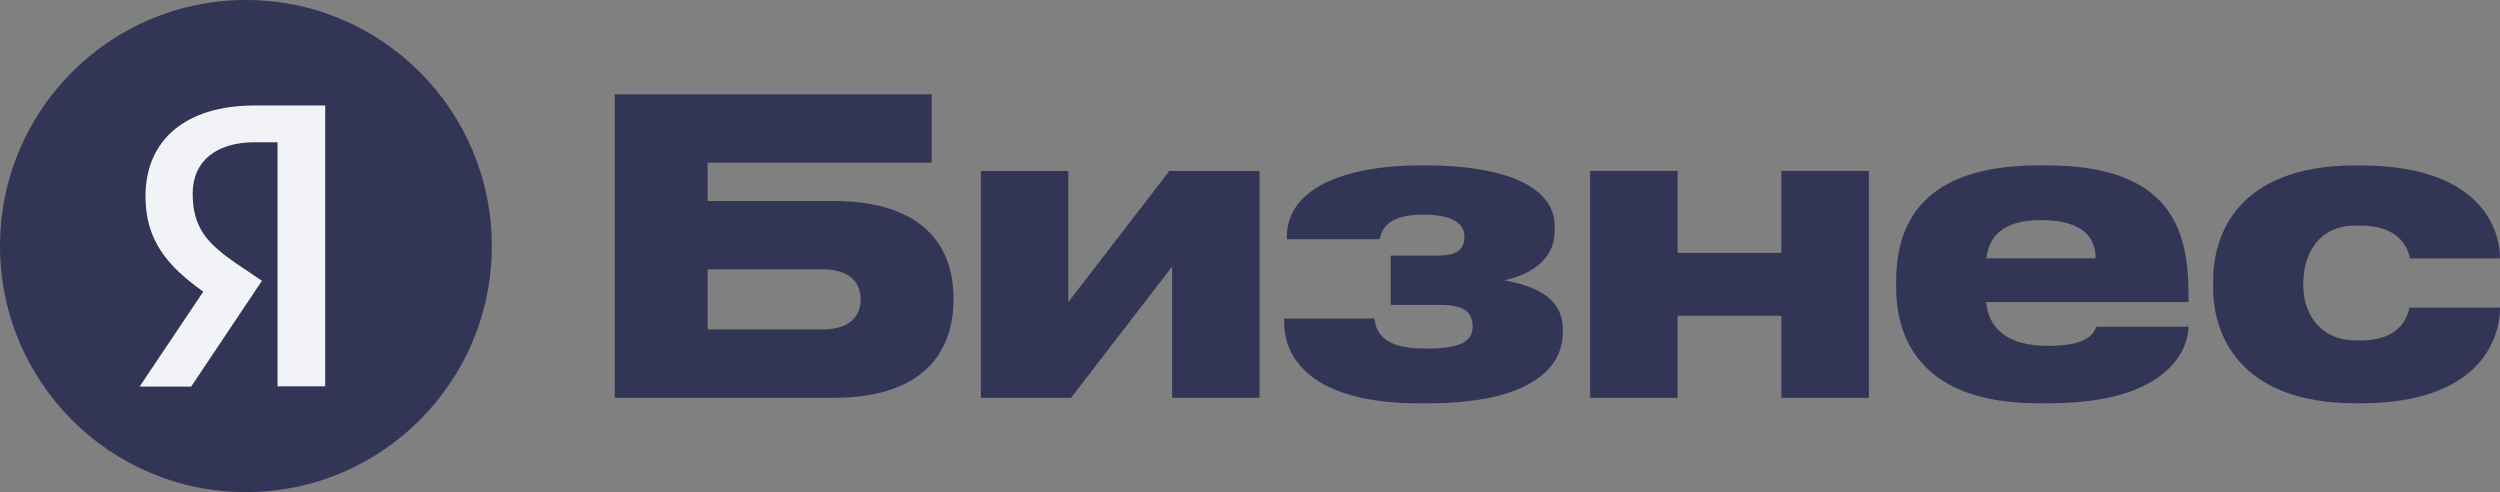
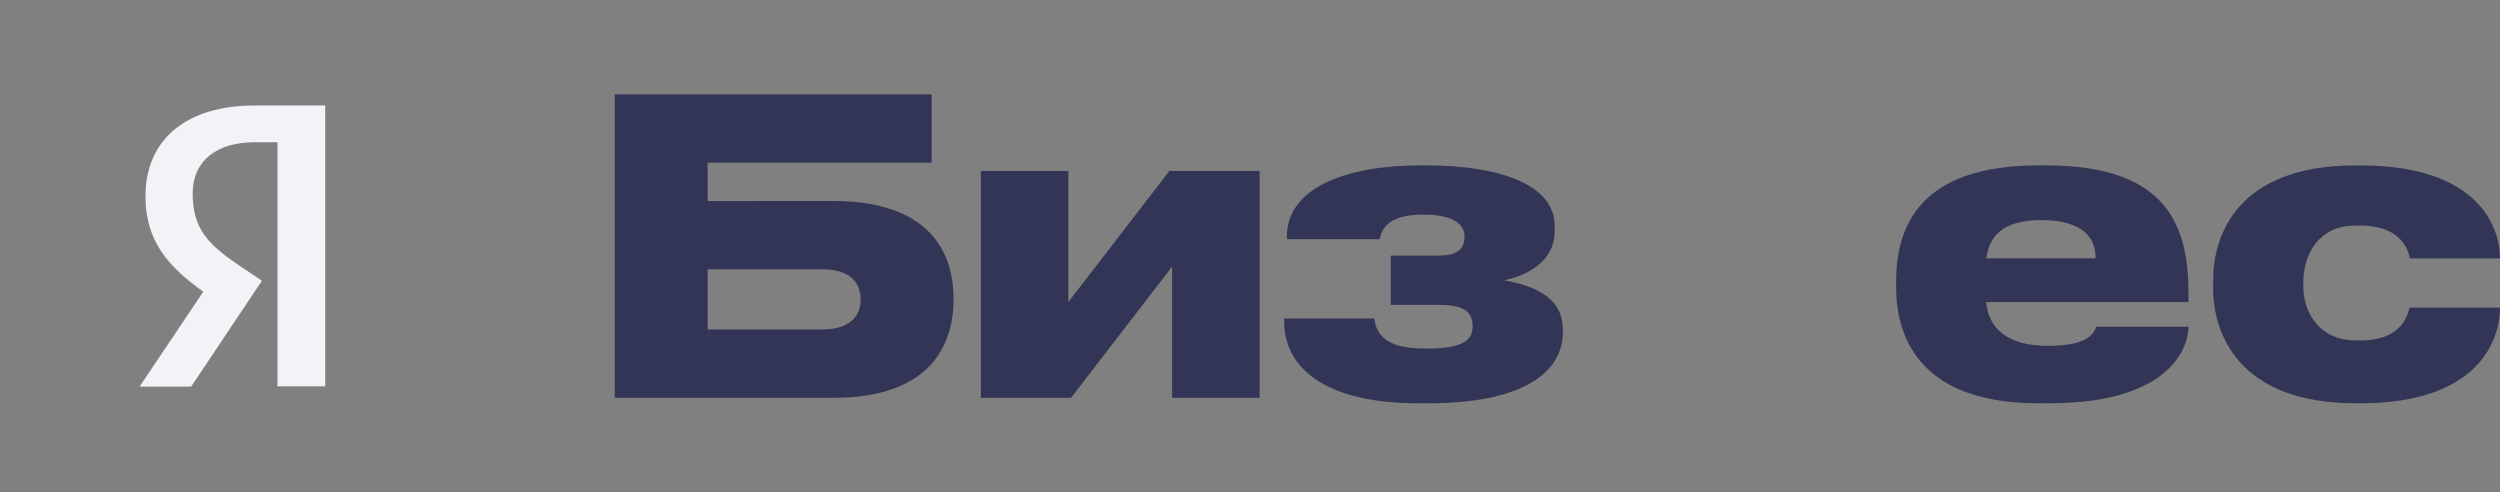
<svg xmlns="http://www.w3.org/2000/svg" width="127" height="25" viewBox="0 0 127 25" fill="none">
  <rect x="0" y="0" width="127" height="25" fill="#808080" stroke="none" />
  <path d="M127 15.626H122.402C122.282 16.181 121.865 17.293 119.921 17.293H119.644C117.978 17.293 117.007 16.043 117.007 14.515V14.377C117.007 12.849 117.84 11.46 119.644 11.46H119.921C121.725 11.46 122.301 12.432 122.42 13.127H127C127 11.46 125.817 8.403 119.921 8.404H119.644C113.606 8.403 112.427 12.016 112.427 14.237V14.653C112.427 16.875 113.675 20.485 119.644 20.485H119.921C125.889 20.487 127 17.293 127 15.626Z" fill="#323555" />
  <path d="M111.177 16.597H106.502C106.361 16.875 106.181 17.569 104.046 17.569C102.016 17.569 101.037 16.734 100.894 15.345L111.175 15.346V14.923C111.175 11.596 110.204 8.402 103.958 8.402H103.541C97.573 8.402 96.324 11.458 96.324 14.298V14.589C96.324 17.36 97.739 20.485 103.538 20.485H104.104C110.328 20.486 111.177 17.57 111.177 16.597ZM103.682 11.18C105.903 11.18 106.458 12.152 106.458 13.124L100.906 13.125C101.044 12.014 101.739 11.18 103.682 11.18Z" fill="#323555" />
-   <path d="M90.496 20.209H94.938V8.682H90.496V12.847H85.222V8.682H80.78V20.209H85.222V16.041H90.496V20.209Z" fill="#323555" />
  <path d="M79.392 16.875V16.737C79.392 14.932 77.604 14.466 76.421 14.238C77.392 14.031 78.976 13.403 78.976 11.736V11.458C78.976 9.514 76.477 8.402 72.453 8.402H72.175C68.15 8.402 65.374 9.652 65.374 12.011V12.152H70.093C70.234 11.319 70.926 10.903 72.314 10.903C73.703 10.903 74.396 11.319 74.396 12.014C74.396 12.708 73.98 12.986 73.008 12.986H70.649V15.486L73.067 15.487C74.251 15.487 74.812 15.75 74.812 16.597C74.812 17.43 74.01 17.708 72.453 17.708C71.064 17.708 69.954 17.43 69.816 16.181L65.236 16.183V16.347C65.236 18.68 67.317 20.486 72.037 20.486H72.592C77.033 20.486 79.392 19.097 79.392 16.875Z" fill="#323555" />
  <path d="M59.543 20.209H63.986V8.682H59.405L54.27 15.348V8.682H49.828V20.209H54.408L59.543 13.543V20.209Z" fill="#323555" />
  <path d="M42.333 10.21L35.949 10.214L35.948 8.265H47.329V4.793H31.23V20.209H42.341C47.345 20.209 48.441 17.431 48.441 15.209C48.44 12.015 46.358 10.21 42.333 10.21ZM43.721 15.209C43.721 16.18 43.028 16.736 41.778 16.736H35.948V13.681H41.778C43.027 13.681 43.721 14.237 43.721 15.209Z" fill="#323555" />
-   <path d="M12.492 25C19.391 25 24.984 19.404 24.984 12.5C24.984 5.596 19.391 0 12.492 0C5.593 0 0 5.596 0 12.5C0 19.404 5.593 25 12.492 25Z" fill="#323555" />
  <path d="M16.521 5.359V19.626H14.098V7.263V7.226H14.061H12.946C10.969 7.226 9.788 8.199 9.788 9.828C9.788 11.574 10.525 12.381 12.075 13.434L13.306 14.264L9.711 19.639H7.091L10.306 14.846L10.327 14.817L10.297 14.796C8.552 13.545 7.39 12.247 7.39 9.975C7.39 7.085 9.462 5.359 12.933 5.359H16.521Z" fill="#F2F3F7" />
</svg>